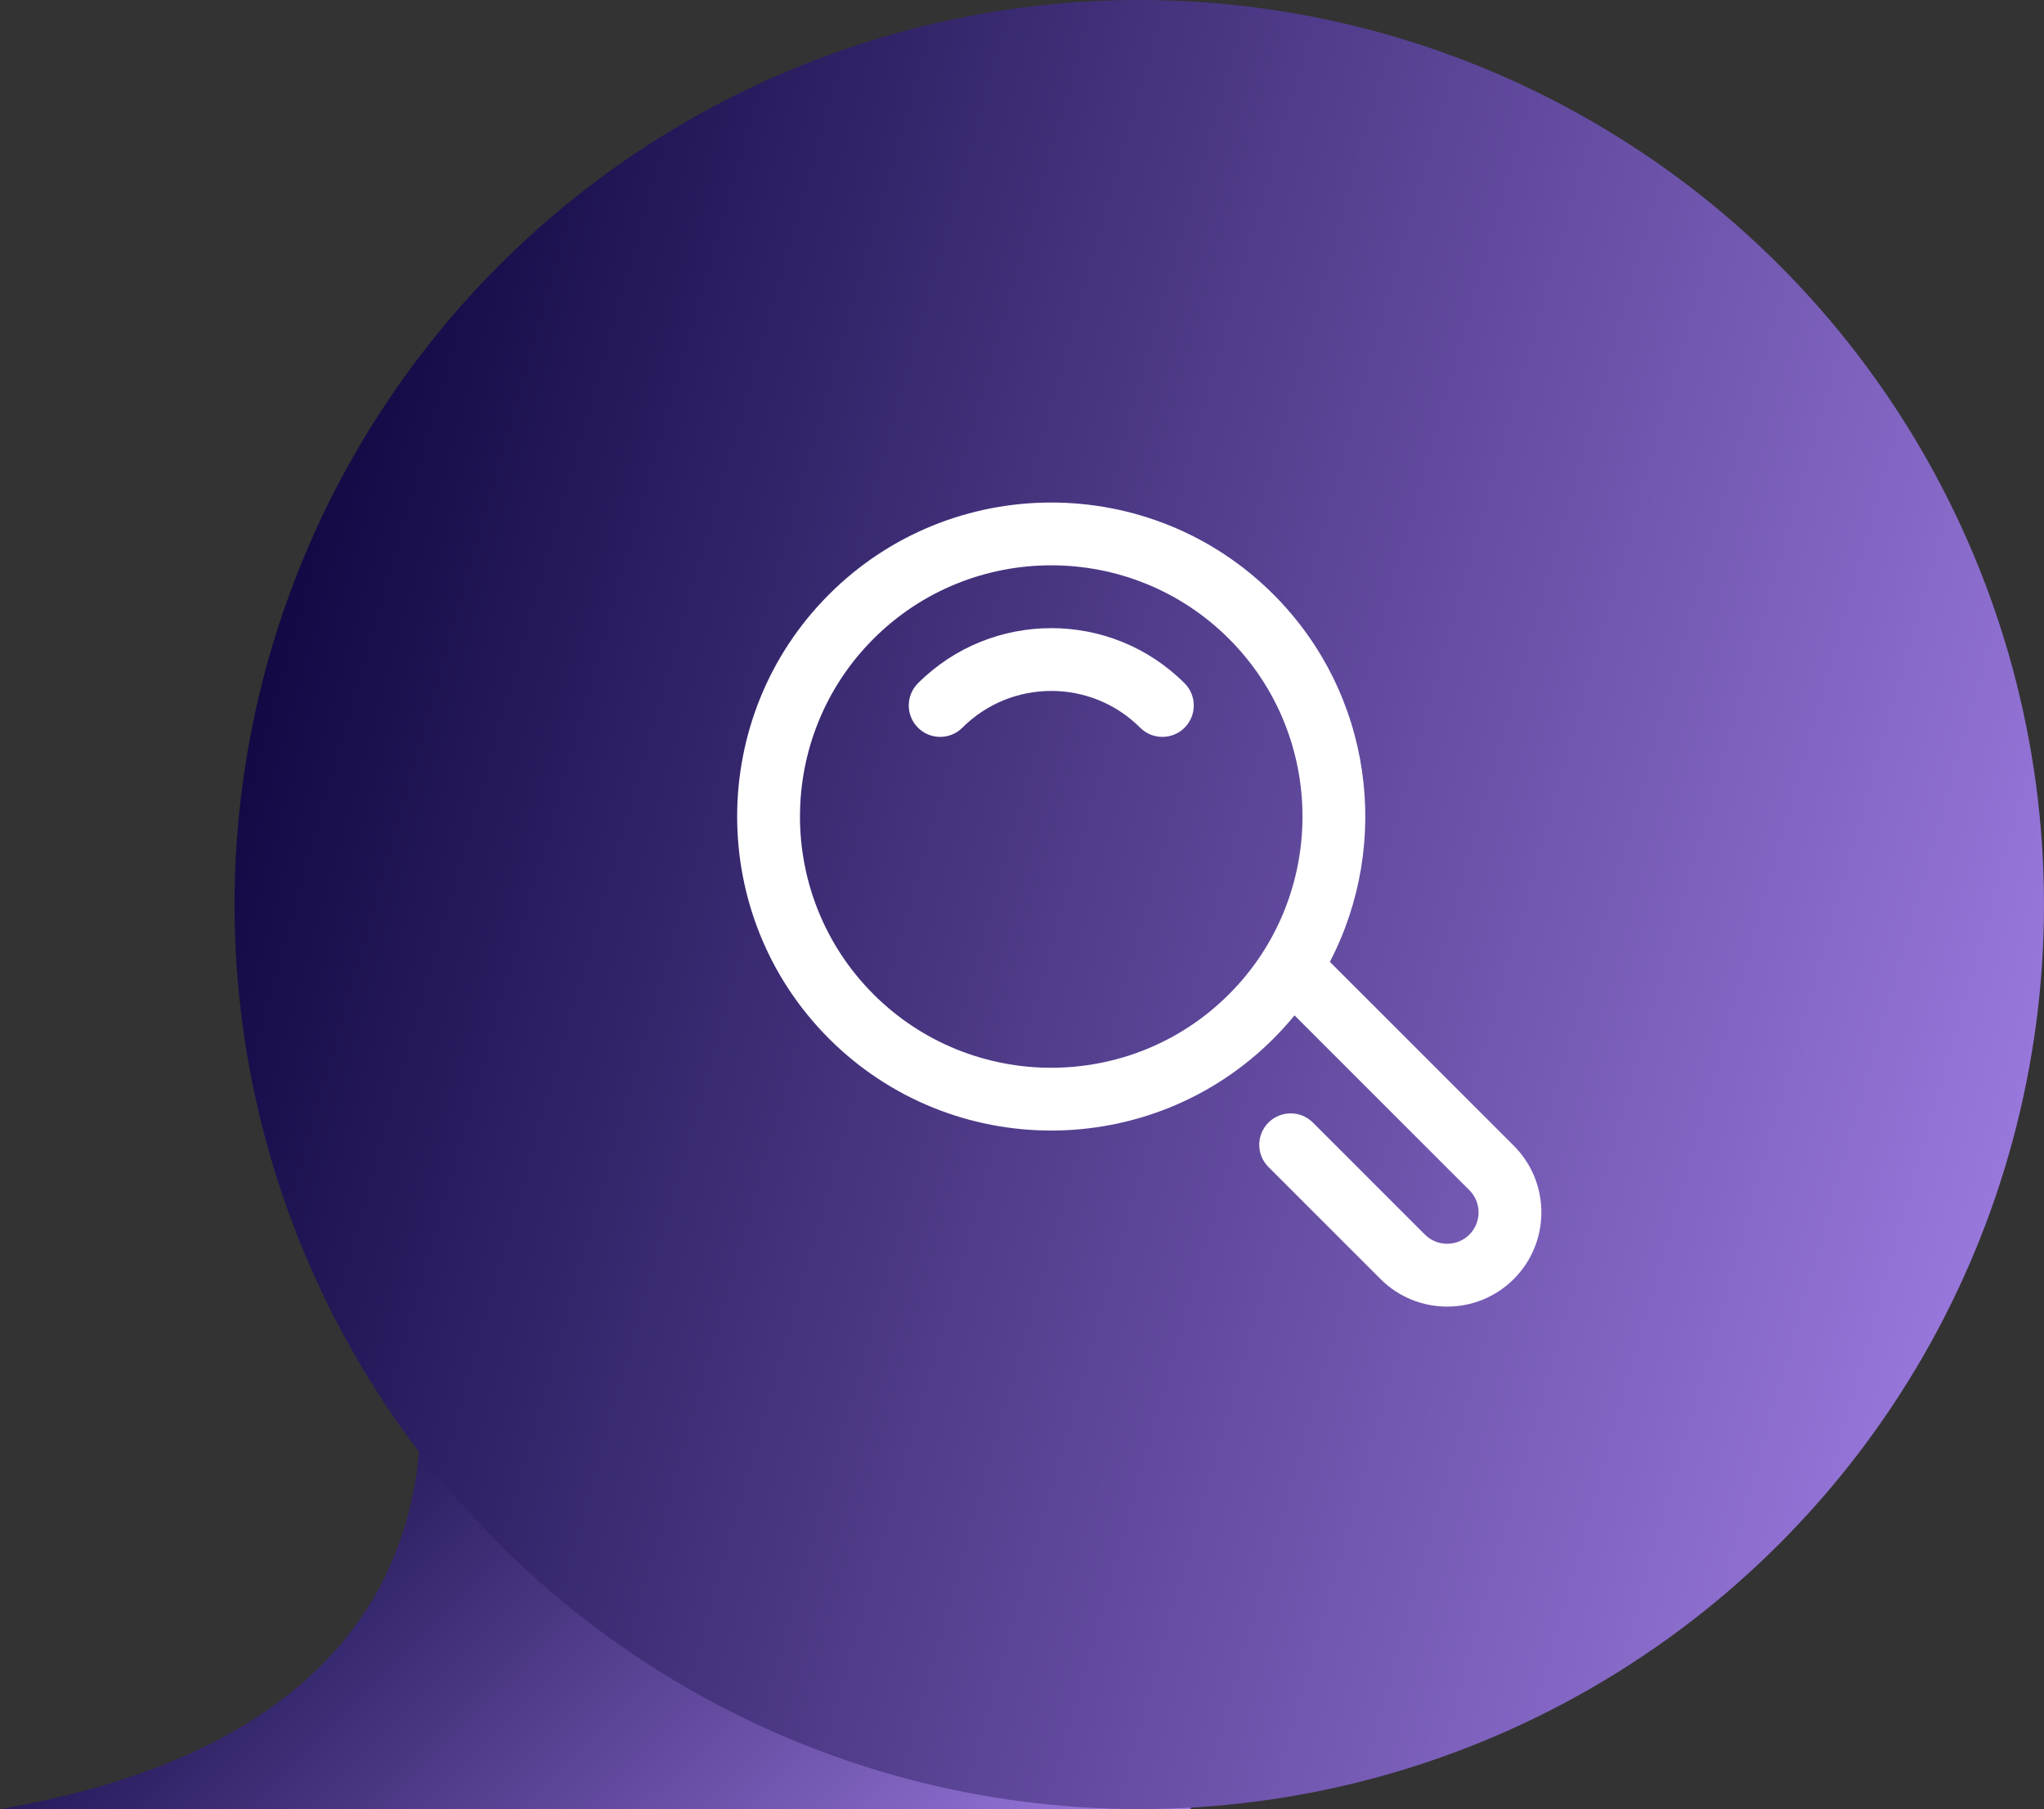
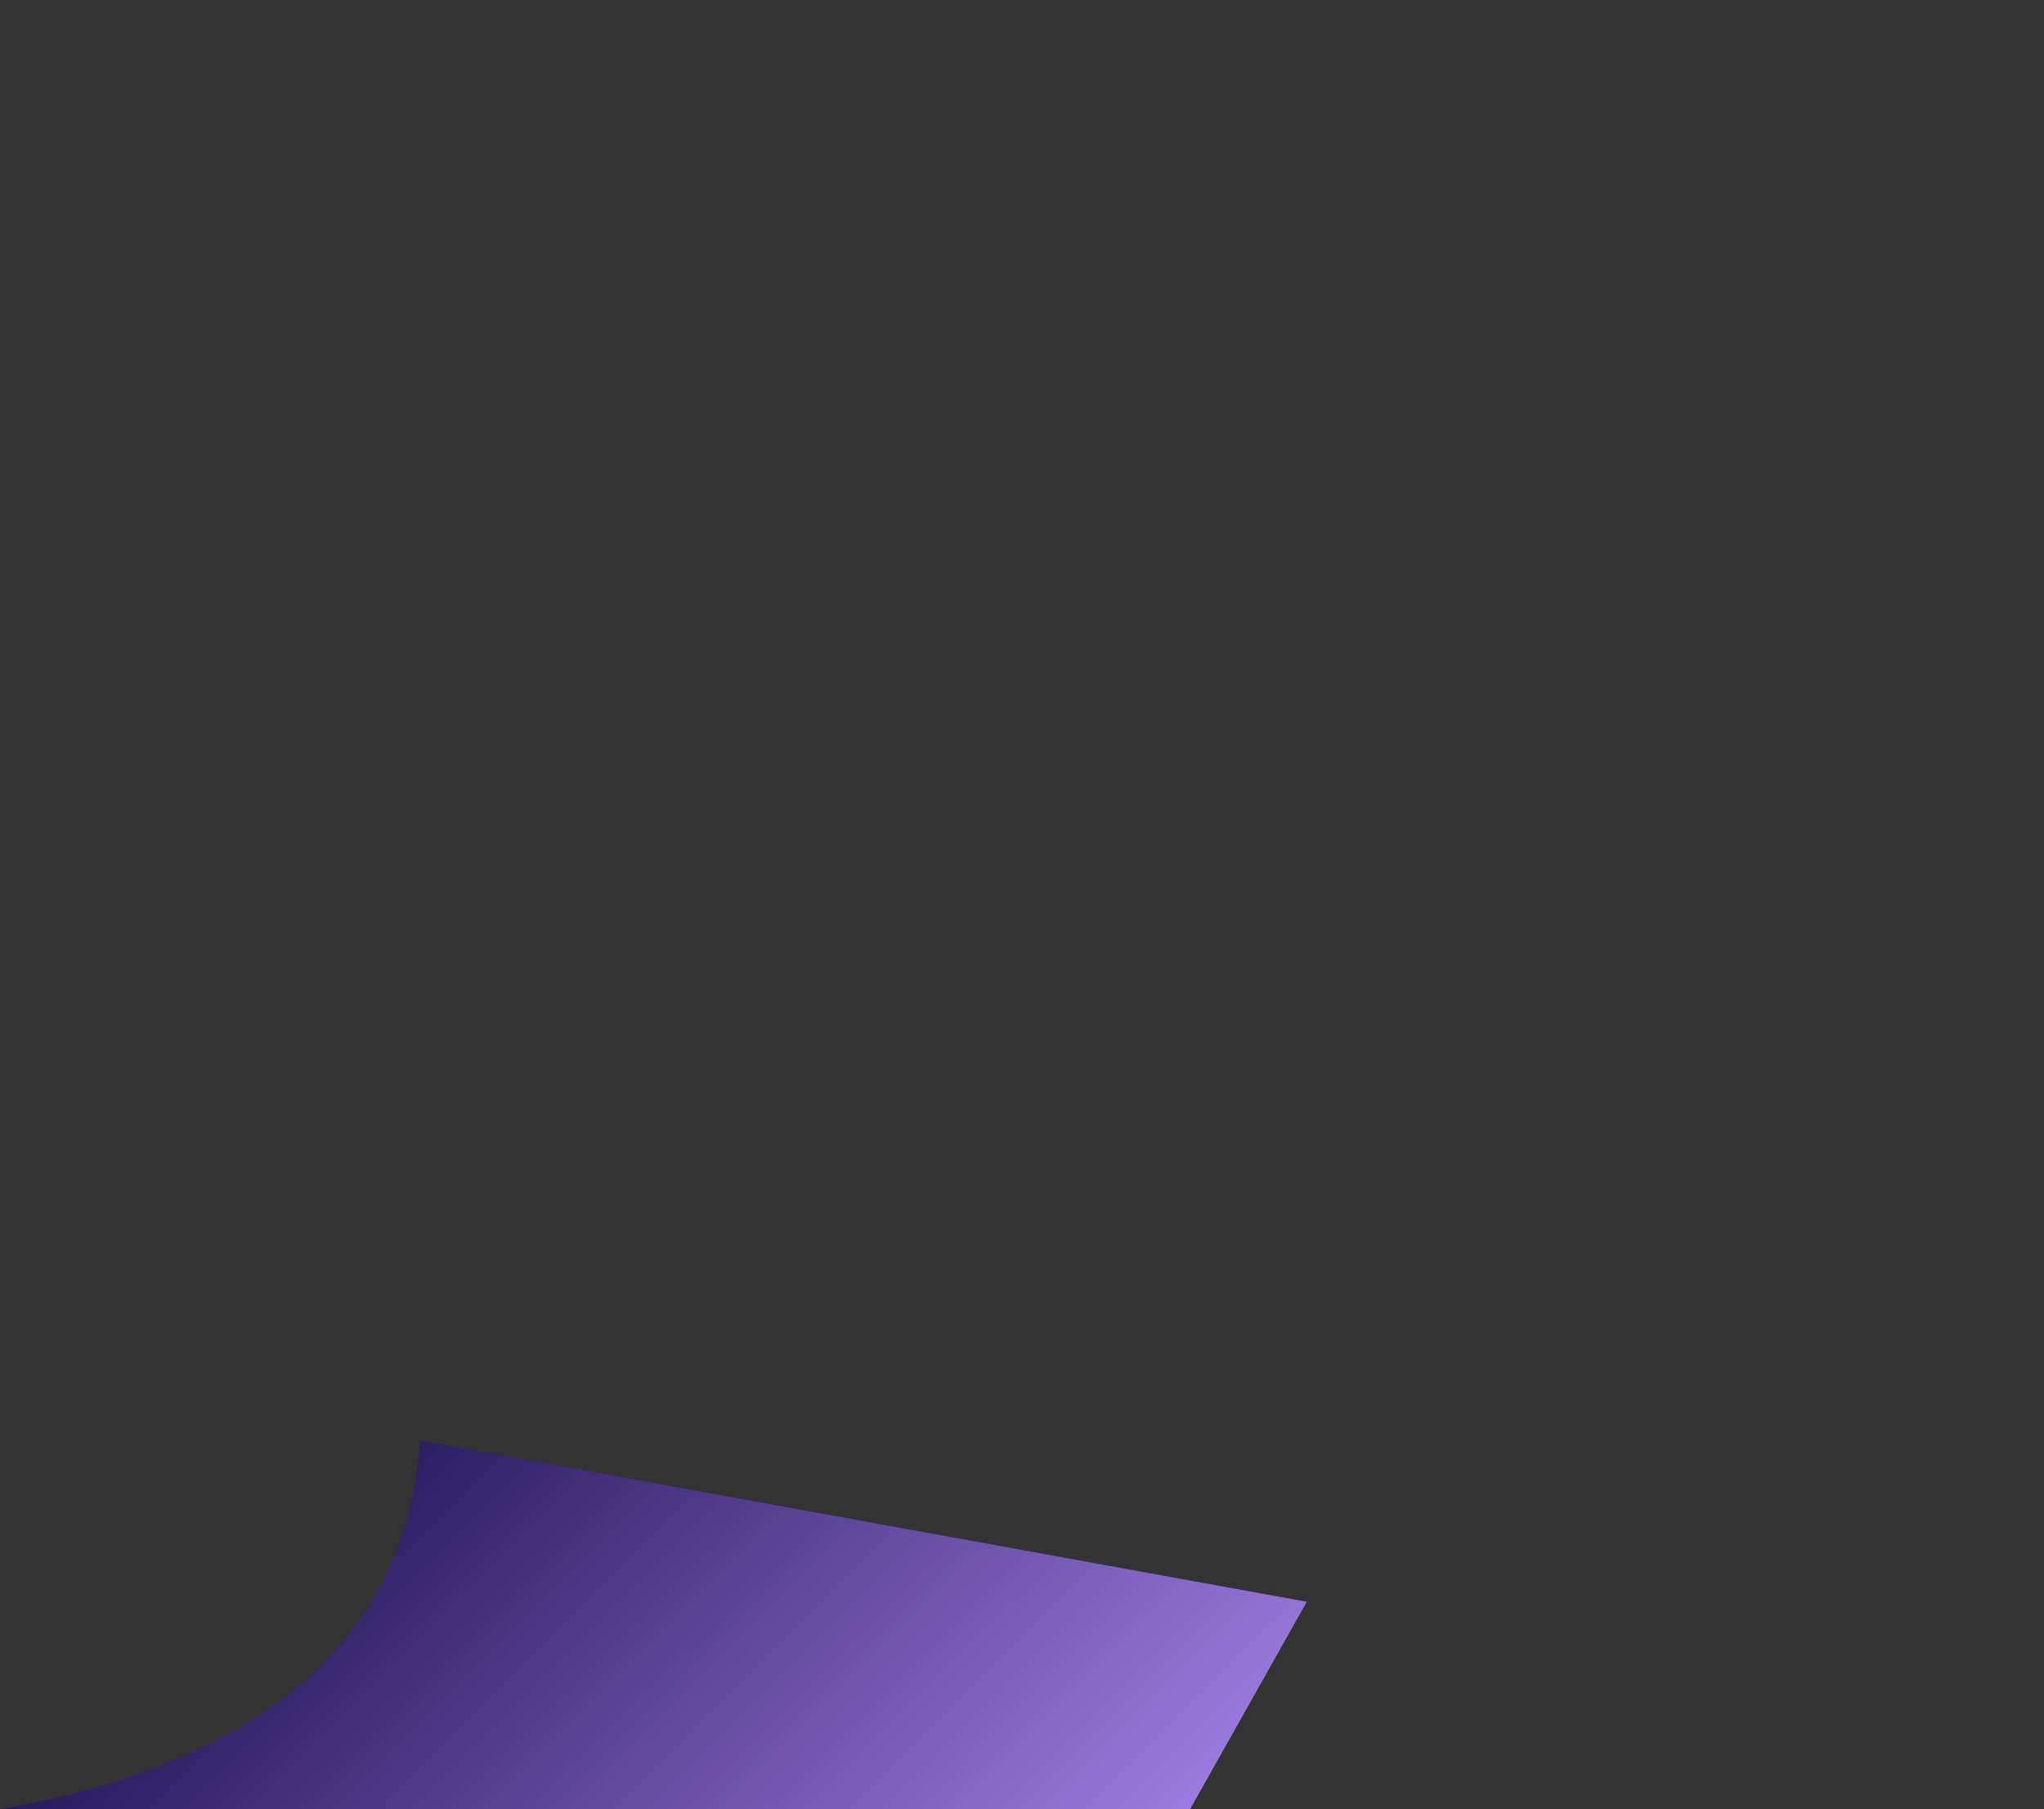
<svg xmlns="http://www.w3.org/2000/svg" width="61" height="54" viewBox="0 0 61 54" fill="none">
  <rect x="0" y="0" width="61" height="54" fill="#333333" stroke="none" />
  <path d="M12.536 43C11.979 51.25 3.946 53.312 0 54H35.518L39 47.812L12.536 43Z" fill="url(#paint0_linear_3108_76)" />
-   <circle cx="34" cy="27" r="27" fill="url(#paint1_linear_3108_76)" />
-   <path d="M38.003 17.742C40.967 20.706 41.528 25.175 39.688 28.71L45.177 34.199C46.274 35.296 46.274 37.081 45.177 38.178C44.08 39.275 42.296 39.275 41.199 38.178L37.855 34.834C37.489 34.468 37.489 33.874 37.855 33.508C38.222 33.142 38.815 33.142 39.182 33.508L42.525 36.852C42.891 37.217 43.486 37.217 43.851 36.852C44.217 36.486 44.217 35.891 43.851 35.526L38.633 30.308C38.437 30.548 38.227 30.78 38.003 31.004C34.347 34.66 28.398 34.66 24.742 31.004C21.085 27.348 21.085 21.398 24.742 17.742C28.398 14.086 34.347 14.086 38.003 17.742ZM26.068 29.678C28.993 32.603 33.752 32.603 36.677 29.678C39.602 26.753 39.602 21.993 36.677 19.068C33.752 16.143 28.993 16.143 26.068 19.068C23.143 21.993 23.143 26.753 26.068 29.678Z" fill="white" />
-   <path d="M35.352 20.395C35.718 20.761 35.718 21.354 35.352 21.721C34.986 22.087 34.392 22.087 34.026 21.721C32.564 20.258 30.184 20.258 28.721 21.721C28.355 22.087 27.761 22.087 27.395 21.721C27.029 21.354 27.029 20.761 27.395 20.395C29.589 18.201 33.158 18.201 35.352 20.395Z" fill="white" />
  <defs>
    <linearGradient id="paint0_linear_3108_76" x1="3.85616e-07" y1="45.503" x2="23.27" y2="68.866" gradientUnits="userSpaceOnUse">
      <stop stop-color="#0B033C" />
      <stop offset="1" stop-color="#A582EA" />
    </linearGradient>
    <linearGradient id="paint1_linear_3108_76" x1="7" y1="12.287" x2="66.896" y2="29.248" gradientUnits="userSpaceOnUse">
      <stop stop-color="#0B033C" />
      <stop offset="1" stop-color="#A582EA" />
    </linearGradient>
  </defs>
</svg>